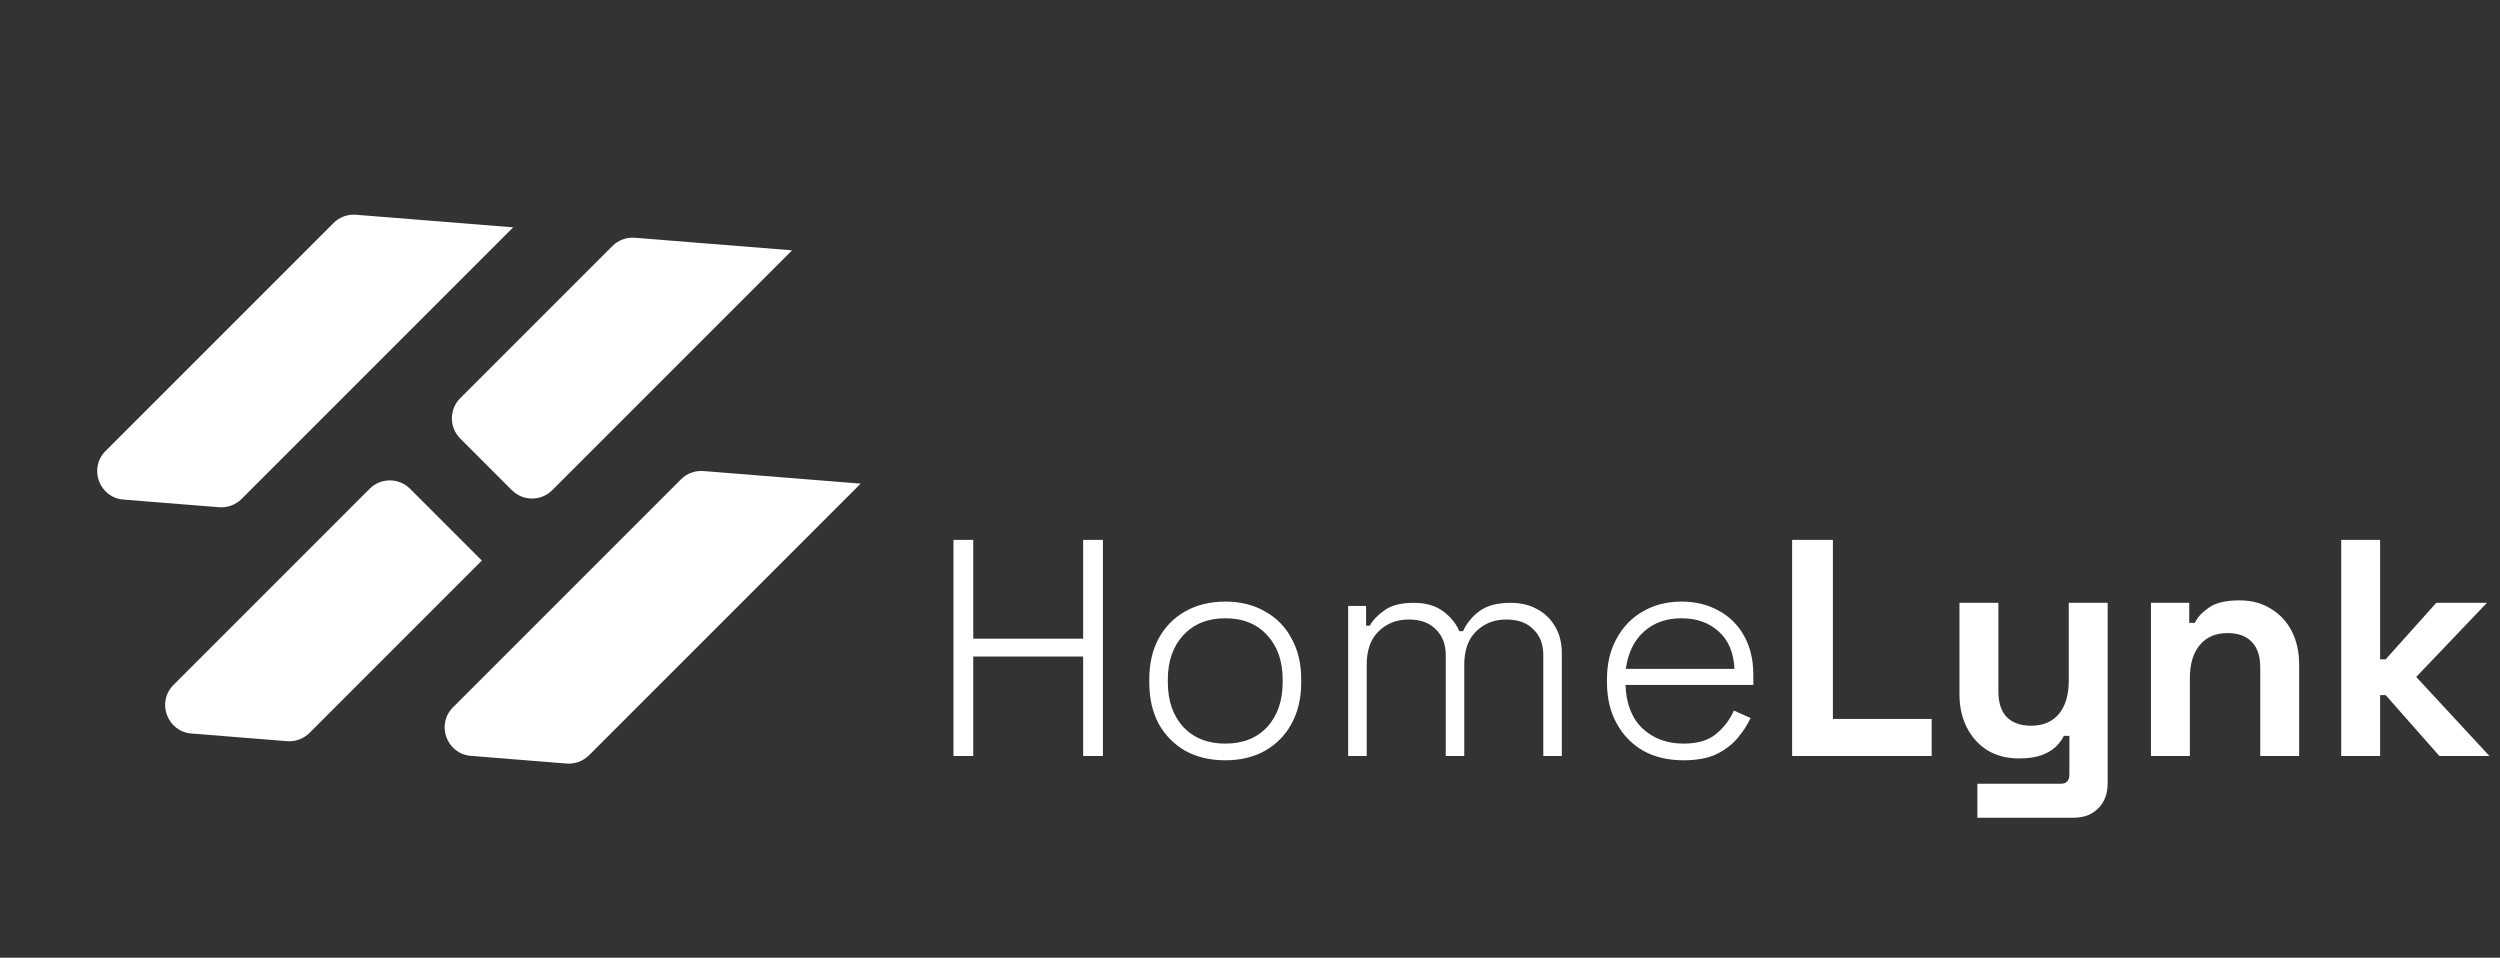
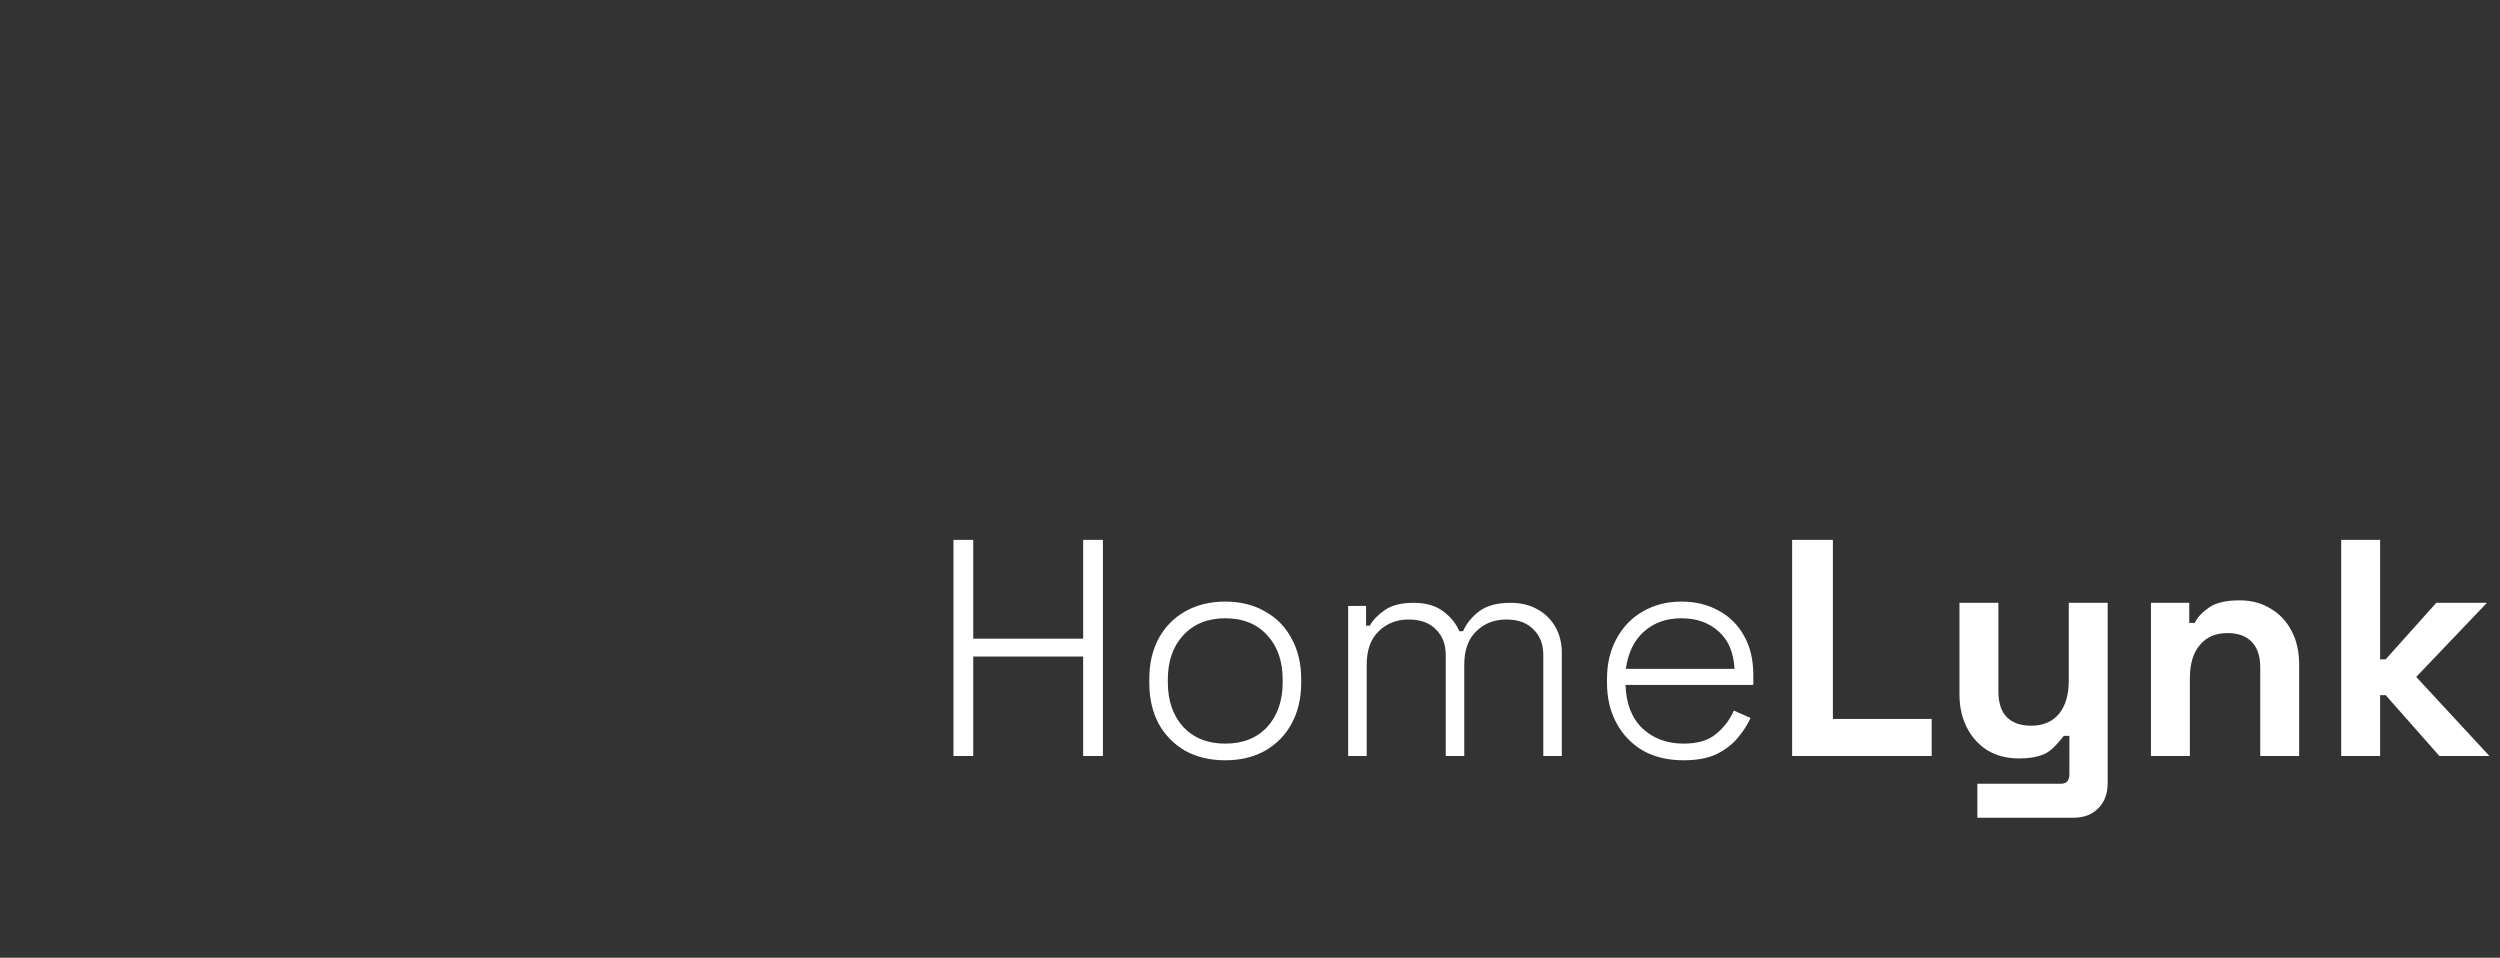
<svg xmlns="http://www.w3.org/2000/svg" width="201" height="77" viewBox="0 0 201 77" fill="none">
  <rect x="0" y="0" width="201" height="77" fill="#333333" stroke="none" />
-   <path fill-rule="evenodd" clip-rule="evenodd" d="M41.259 18.278L19.42 40.117C18.945 40.592 18.285 40.834 17.616 40.781L9.926 40.166C7.976 40.011 7.105 37.641 8.488 36.258L26.815 17.931C27.29 17.455 27.95 17.213 28.619 17.266L41.259 18.278ZM69.195 38.885L47.357 60.724C46.881 61.199 46.222 61.441 45.553 61.388L37.863 60.773C35.913 60.617 35.041 58.248 36.424 56.865L54.752 38.537C55.228 38.061 55.887 37.819 56.557 37.872L69.196 38.884L69.195 38.885ZM63.682 20.127L44.399 39.41C43.504 40.305 42.051 40.305 41.156 39.41L37.004 35.257C36.108 34.362 36.108 32.909 37.004 32.014L49.238 19.78C49.714 19.304 50.373 19.062 51.042 19.115L63.682 20.127ZM38.74 45.069L24.884 58.925C24.408 59.4 23.749 59.642 23.08 59.59L15.39 58.974C13.44 58.819 12.569 56.449 13.951 55.066L29.723 39.295C30.618 38.4 32.071 38.4 32.966 39.295L38.74 45.069Z" fill="white" />
-   <path d="M76.659 60.78V43.403H78.248V51.347H87.085V43.403H88.674V60.78H87.085V52.787H78.248V60.78H76.659ZM98.51 61.127C97.285 61.127 96.21 60.871 95.283 60.358C94.373 59.828 93.661 59.1 93.148 58.173C92.652 57.23 92.403 56.138 92.403 54.897V54.599C92.403 53.358 92.652 52.274 93.148 51.347C93.661 50.404 94.373 49.675 95.283 49.162C96.21 48.633 97.285 48.368 98.51 48.368C99.734 48.368 100.802 48.633 101.712 49.162C102.639 49.675 103.35 50.404 103.847 51.347C104.36 52.274 104.616 53.358 104.616 54.599V54.897C104.616 56.138 104.36 57.23 103.847 58.173C103.35 59.1 102.639 59.828 101.712 60.358C100.802 60.871 99.734 61.127 98.51 61.127ZM98.51 59.787C99.933 59.787 101.058 59.34 101.886 58.446C102.713 57.536 103.127 56.336 103.127 54.847V54.648C103.127 53.159 102.713 51.967 101.886 51.074C101.058 50.164 99.933 49.709 98.51 49.709C97.103 49.709 95.978 50.164 95.134 51.074C94.306 51.967 93.893 53.159 93.893 54.648V54.847C93.893 56.336 94.306 57.536 95.134 58.446C95.978 59.34 97.103 59.787 98.51 59.787ZM108.392 60.78V48.716H109.832V50.304H110.13C110.378 49.857 110.775 49.444 111.322 49.063C111.868 48.666 112.645 48.467 113.655 48.467C114.631 48.467 115.417 48.691 116.013 49.138C116.625 49.584 117.064 50.122 117.329 50.751H117.627C117.908 50.122 118.347 49.584 118.942 49.138C119.538 48.691 120.374 48.467 121.449 48.467C122.277 48.467 122.997 48.641 123.609 48.989C124.221 49.32 124.701 49.791 125.049 50.404C125.396 50.999 125.57 51.703 125.57 52.514V60.78H124.081V52.663C124.081 51.802 123.816 51.115 123.286 50.602C122.773 50.073 122.045 49.808 121.102 49.808C120.142 49.808 119.339 50.122 118.694 50.751C118.049 51.363 117.726 52.265 117.726 53.457V60.78H116.237V52.663C116.237 51.802 115.972 51.115 115.442 50.602C114.929 50.073 114.201 49.808 113.258 49.808C112.298 49.808 111.495 50.122 110.85 50.751C110.205 51.363 109.882 52.265 109.882 53.457V60.78H108.392ZM135.358 61.127C134.117 61.127 133.033 60.871 132.106 60.358C131.196 59.828 130.484 59.092 129.971 58.148C129.458 57.205 129.202 56.121 129.202 54.897V54.599C129.202 53.358 129.458 52.274 129.971 51.347C130.484 50.404 131.188 49.675 132.081 49.162C132.992 48.633 134.026 48.368 135.184 48.368C136.31 48.368 137.302 48.608 138.163 49.088C139.04 49.551 139.727 50.23 140.223 51.123C140.72 52.001 140.968 53.051 140.968 54.276V55.07H130.691C130.741 56.576 131.196 57.743 132.057 58.57C132.934 59.381 134.034 59.787 135.358 59.787C136.483 59.787 137.352 59.53 137.964 59.017C138.593 58.504 139.073 57.875 139.404 57.131L140.745 57.726C140.496 58.273 140.149 58.81 139.702 59.34C139.272 59.853 138.709 60.283 138.014 60.631C137.319 60.962 136.434 61.127 135.358 61.127ZM130.716 53.779H139.454C139.388 52.472 138.966 51.471 138.188 50.776C137.41 50.064 136.409 49.709 135.184 49.709C133.976 49.709 132.975 50.064 132.181 50.776C131.386 51.471 130.898 52.472 130.716 53.779ZM144.087 60.78V43.403H147.364V57.801H155.307V60.78H144.087ZM158.981 65.744V63.014H165.683C166.147 63.014 166.378 62.766 166.378 62.269V59.166H165.932C165.799 59.447 165.592 59.729 165.311 60.01C165.03 60.291 164.649 60.523 164.169 60.705C163.689 60.887 163.077 60.978 162.332 60.978C161.372 60.978 160.528 60.763 159.8 60.333C159.089 59.886 158.534 59.274 158.137 58.496C157.74 57.718 157.541 56.825 157.541 55.815V48.467H160.669V55.567C160.669 56.493 160.892 57.189 161.339 57.652C161.803 58.115 162.456 58.347 163.3 58.347C164.26 58.347 165.005 58.032 165.534 57.404C166.064 56.758 166.329 55.865 166.329 54.723V48.467H169.456V62.964C169.456 63.808 169.208 64.478 168.712 64.975C168.215 65.488 167.553 65.744 166.726 65.744H158.981ZM172.937 60.78V48.467H176.015V50.081H176.462C176.66 49.651 177.033 49.245 177.579 48.864C178.125 48.467 178.952 48.269 180.061 48.269C181.021 48.269 181.857 48.492 182.568 48.939C183.296 49.369 183.859 49.973 184.256 50.751C184.653 51.512 184.852 52.406 184.852 53.432V60.78H181.724V53.68C181.724 52.754 181.493 52.058 181.029 51.595C180.582 51.132 179.937 50.9 179.093 50.9C178.133 50.9 177.389 51.223 176.859 51.868C176.329 52.497 176.065 53.382 176.065 54.524V60.78H172.937ZM188.233 60.78V43.403H191.361V53.01H191.808L195.879 48.467H199.95L194.265 54.425L200.148 60.78H196.127L191.808 55.889H191.361V60.78H188.233Z" fill="white" />
+   <path d="M76.659 60.78V43.403H78.248V51.347H87.085V43.403H88.674V60.78H87.085V52.787H78.248V60.78H76.659ZM98.51 61.127C97.285 61.127 96.21 60.871 95.283 60.358C94.373 59.828 93.661 59.1 93.148 58.173C92.652 57.23 92.403 56.138 92.403 54.897V54.599C92.403 53.358 92.652 52.274 93.148 51.347C93.661 50.404 94.373 49.675 95.283 49.162C96.21 48.633 97.285 48.368 98.51 48.368C99.734 48.368 100.802 48.633 101.712 49.162C102.639 49.675 103.35 50.404 103.847 51.347C104.36 52.274 104.616 53.358 104.616 54.599V54.897C104.616 56.138 104.36 57.23 103.847 58.173C103.35 59.1 102.639 59.828 101.712 60.358C100.802 60.871 99.734 61.127 98.51 61.127ZM98.51 59.787C99.933 59.787 101.058 59.34 101.886 58.446C102.713 57.536 103.127 56.336 103.127 54.847V54.648C103.127 53.159 102.713 51.967 101.886 51.074C101.058 50.164 99.933 49.709 98.51 49.709C97.103 49.709 95.978 50.164 95.134 51.074C94.306 51.967 93.893 53.159 93.893 54.648V54.847C93.893 56.336 94.306 57.536 95.134 58.446C95.978 59.34 97.103 59.787 98.51 59.787ZM108.392 60.78V48.716H109.832V50.304H110.13C110.378 49.857 110.775 49.444 111.322 49.063C111.868 48.666 112.645 48.467 113.655 48.467C114.631 48.467 115.417 48.691 116.013 49.138C116.625 49.584 117.064 50.122 117.329 50.751H117.627C117.908 50.122 118.347 49.584 118.942 49.138C119.538 48.691 120.374 48.467 121.449 48.467C122.277 48.467 122.997 48.641 123.609 48.989C124.221 49.32 124.701 49.791 125.049 50.404C125.396 50.999 125.57 51.703 125.57 52.514V60.78H124.081V52.663C124.081 51.802 123.816 51.115 123.286 50.602C122.773 50.073 122.045 49.808 121.102 49.808C120.142 49.808 119.339 50.122 118.694 50.751C118.049 51.363 117.726 52.265 117.726 53.457V60.78H116.237V52.663C116.237 51.802 115.972 51.115 115.442 50.602C114.929 50.073 114.201 49.808 113.258 49.808C112.298 49.808 111.495 50.122 110.85 50.751C110.205 51.363 109.882 52.265 109.882 53.457V60.78H108.392ZM135.358 61.127C134.117 61.127 133.033 60.871 132.106 60.358C131.196 59.828 130.484 59.092 129.971 58.148C129.458 57.205 129.202 56.121 129.202 54.897V54.599C129.202 53.358 129.458 52.274 129.971 51.347C130.484 50.404 131.188 49.675 132.081 49.162C132.992 48.633 134.026 48.368 135.184 48.368C136.31 48.368 137.302 48.608 138.163 49.088C139.04 49.551 139.727 50.23 140.223 51.123C140.72 52.001 140.968 53.051 140.968 54.276V55.07H130.691C130.741 56.576 131.196 57.743 132.057 58.57C132.934 59.381 134.034 59.787 135.358 59.787C136.483 59.787 137.352 59.53 137.964 59.017C138.593 58.504 139.073 57.875 139.404 57.131L140.745 57.726C140.496 58.273 140.149 58.81 139.702 59.34C139.272 59.853 138.709 60.283 138.014 60.631C137.319 60.962 136.434 61.127 135.358 61.127ZM130.716 53.779H139.454C139.388 52.472 138.966 51.471 138.188 50.776C137.41 50.064 136.409 49.709 135.184 49.709C133.976 49.709 132.975 50.064 132.181 50.776C131.386 51.471 130.898 52.472 130.716 53.779ZM144.087 60.78V43.403H147.364V57.801H155.307V60.78H144.087ZM158.981 65.744V63.014H165.683C166.147 63.014 166.378 62.766 166.378 62.269V59.166H165.932C165.03 60.291 164.649 60.523 164.169 60.705C163.689 60.887 163.077 60.978 162.332 60.978C161.372 60.978 160.528 60.763 159.8 60.333C159.089 59.886 158.534 59.274 158.137 58.496C157.74 57.718 157.541 56.825 157.541 55.815V48.467H160.669V55.567C160.669 56.493 160.892 57.189 161.339 57.652C161.803 58.115 162.456 58.347 163.3 58.347C164.26 58.347 165.005 58.032 165.534 57.404C166.064 56.758 166.329 55.865 166.329 54.723V48.467H169.456V62.964C169.456 63.808 169.208 64.478 168.712 64.975C168.215 65.488 167.553 65.744 166.726 65.744H158.981ZM172.937 60.78V48.467H176.015V50.081H176.462C176.66 49.651 177.033 49.245 177.579 48.864C178.125 48.467 178.952 48.269 180.061 48.269C181.021 48.269 181.857 48.492 182.568 48.939C183.296 49.369 183.859 49.973 184.256 50.751C184.653 51.512 184.852 52.406 184.852 53.432V60.78H181.724V53.68C181.724 52.754 181.493 52.058 181.029 51.595C180.582 51.132 179.937 50.9 179.093 50.9C178.133 50.9 177.389 51.223 176.859 51.868C176.329 52.497 176.065 53.382 176.065 54.524V60.78H172.937ZM188.233 60.78V43.403H191.361V53.01H191.808L195.879 48.467H199.95L194.265 54.425L200.148 60.78H196.127L191.808 55.889H191.361V60.78H188.233Z" fill="white" />
</svg>